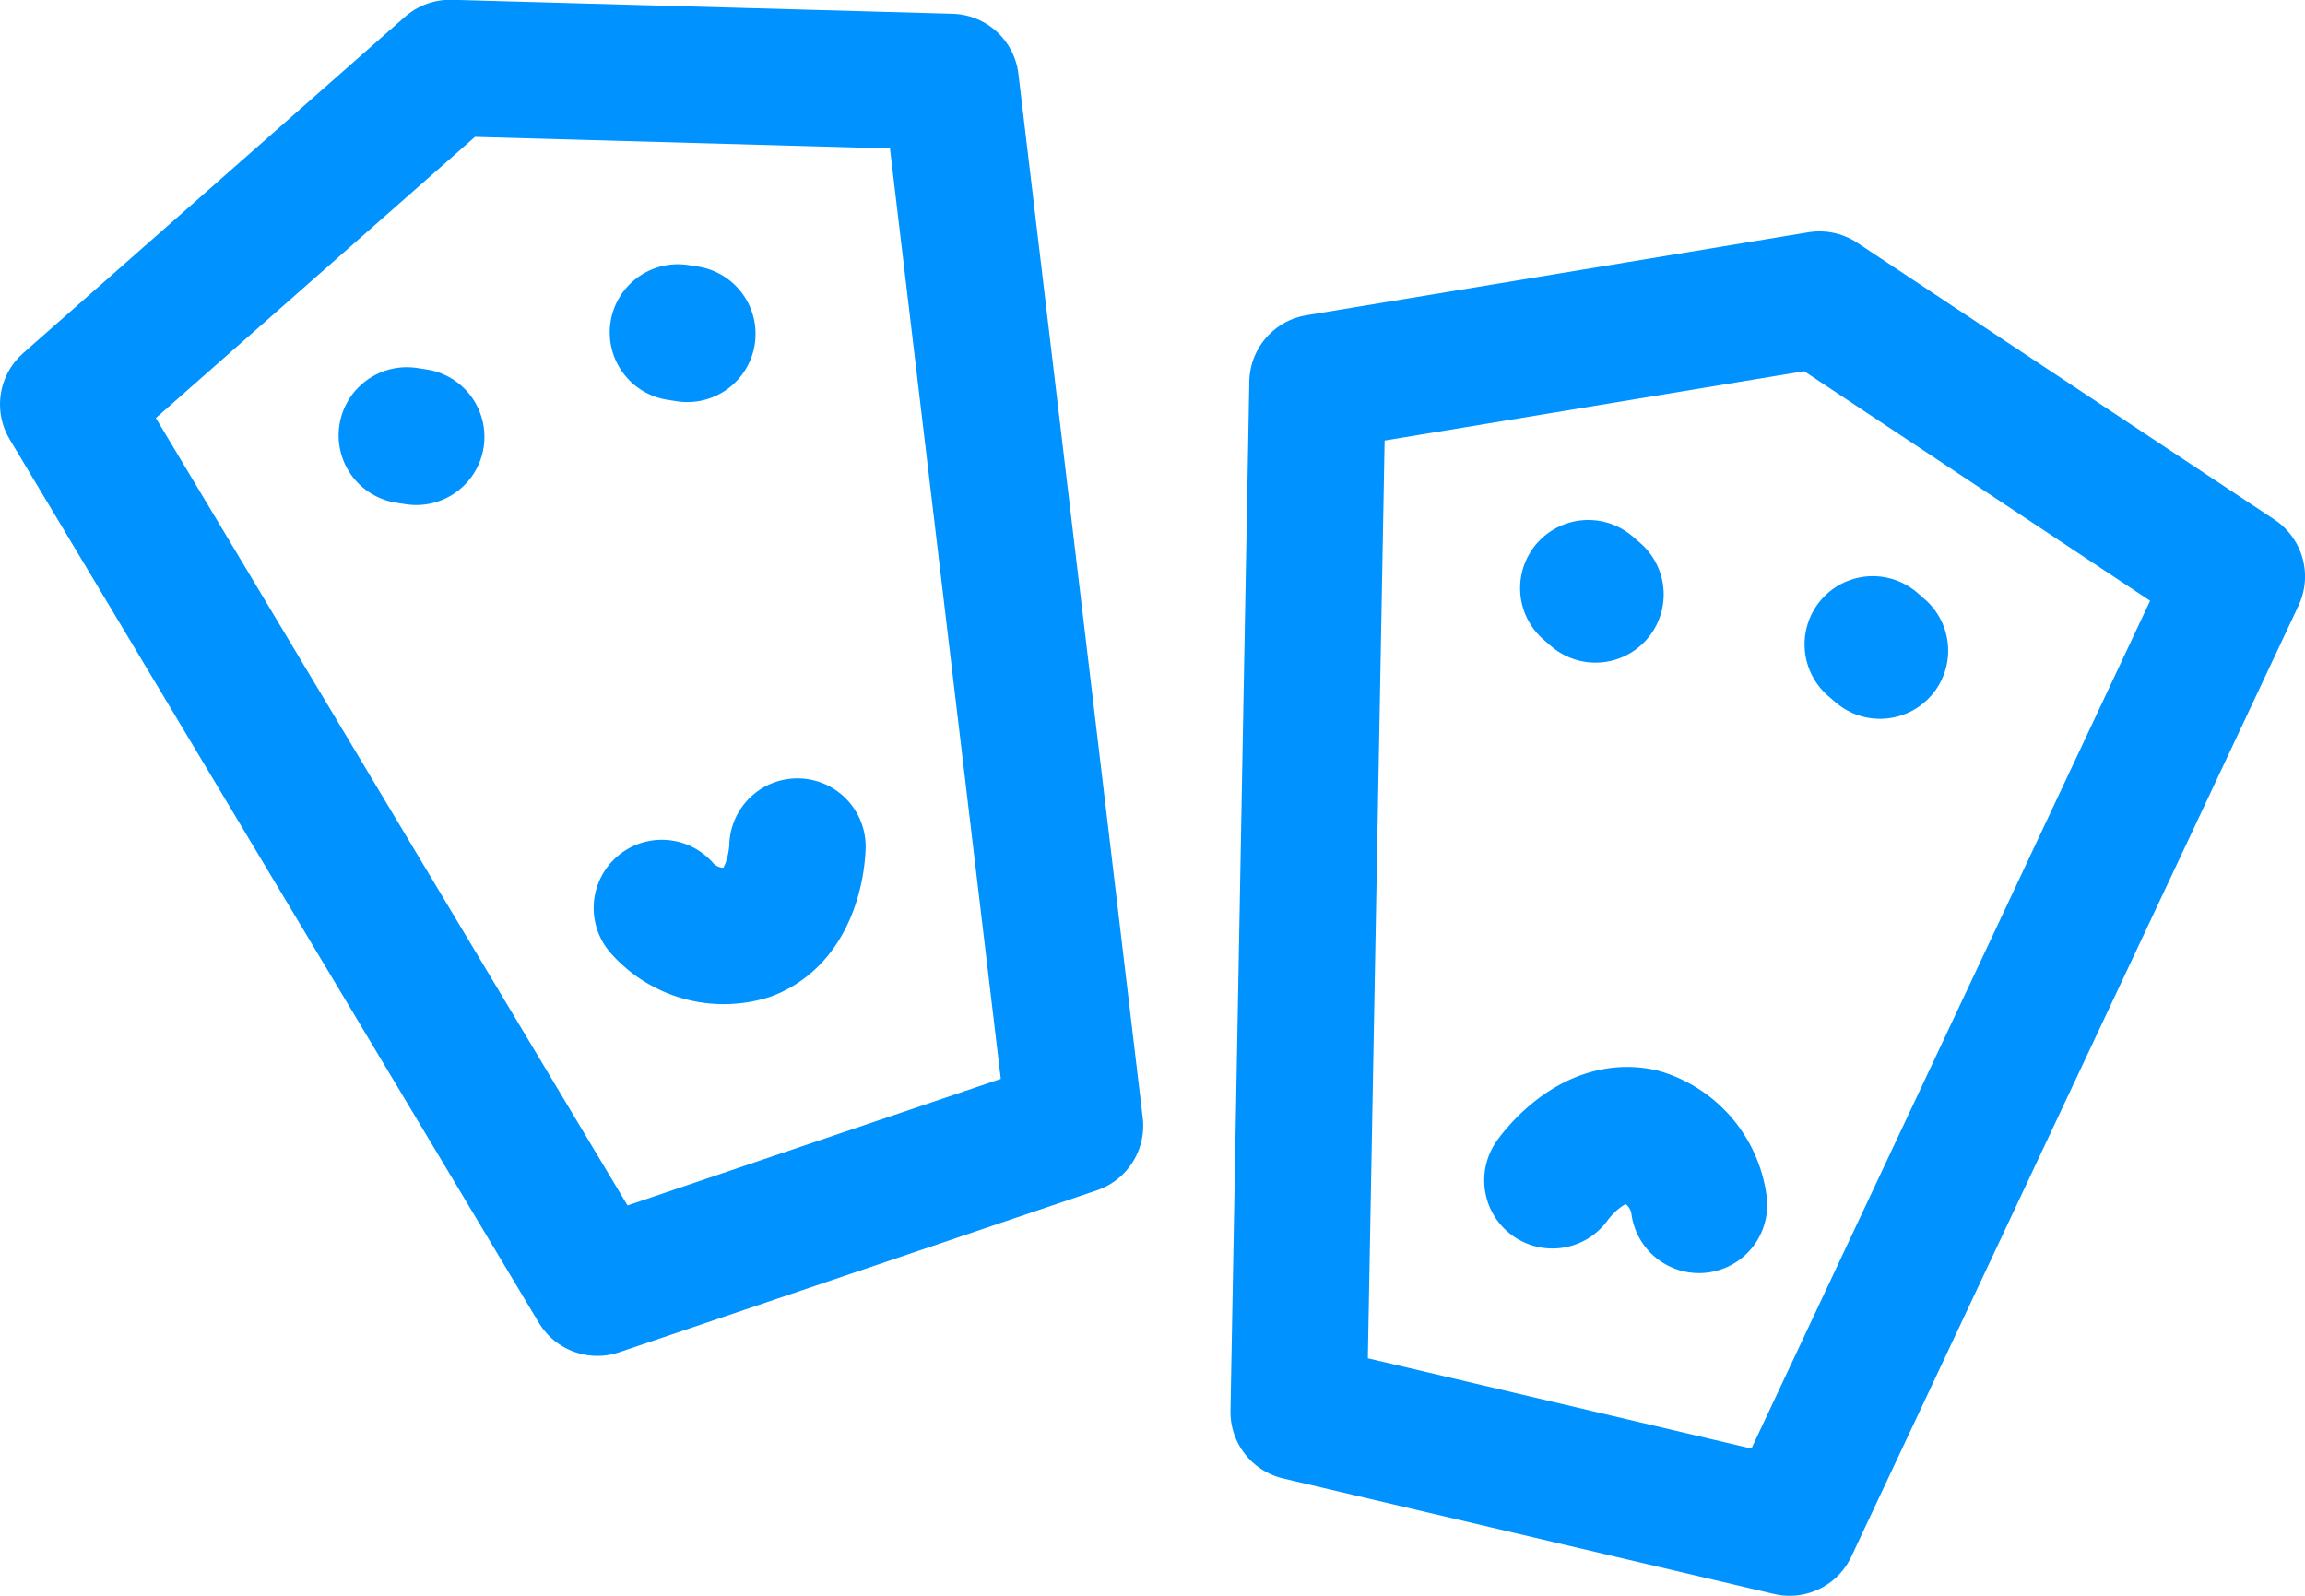
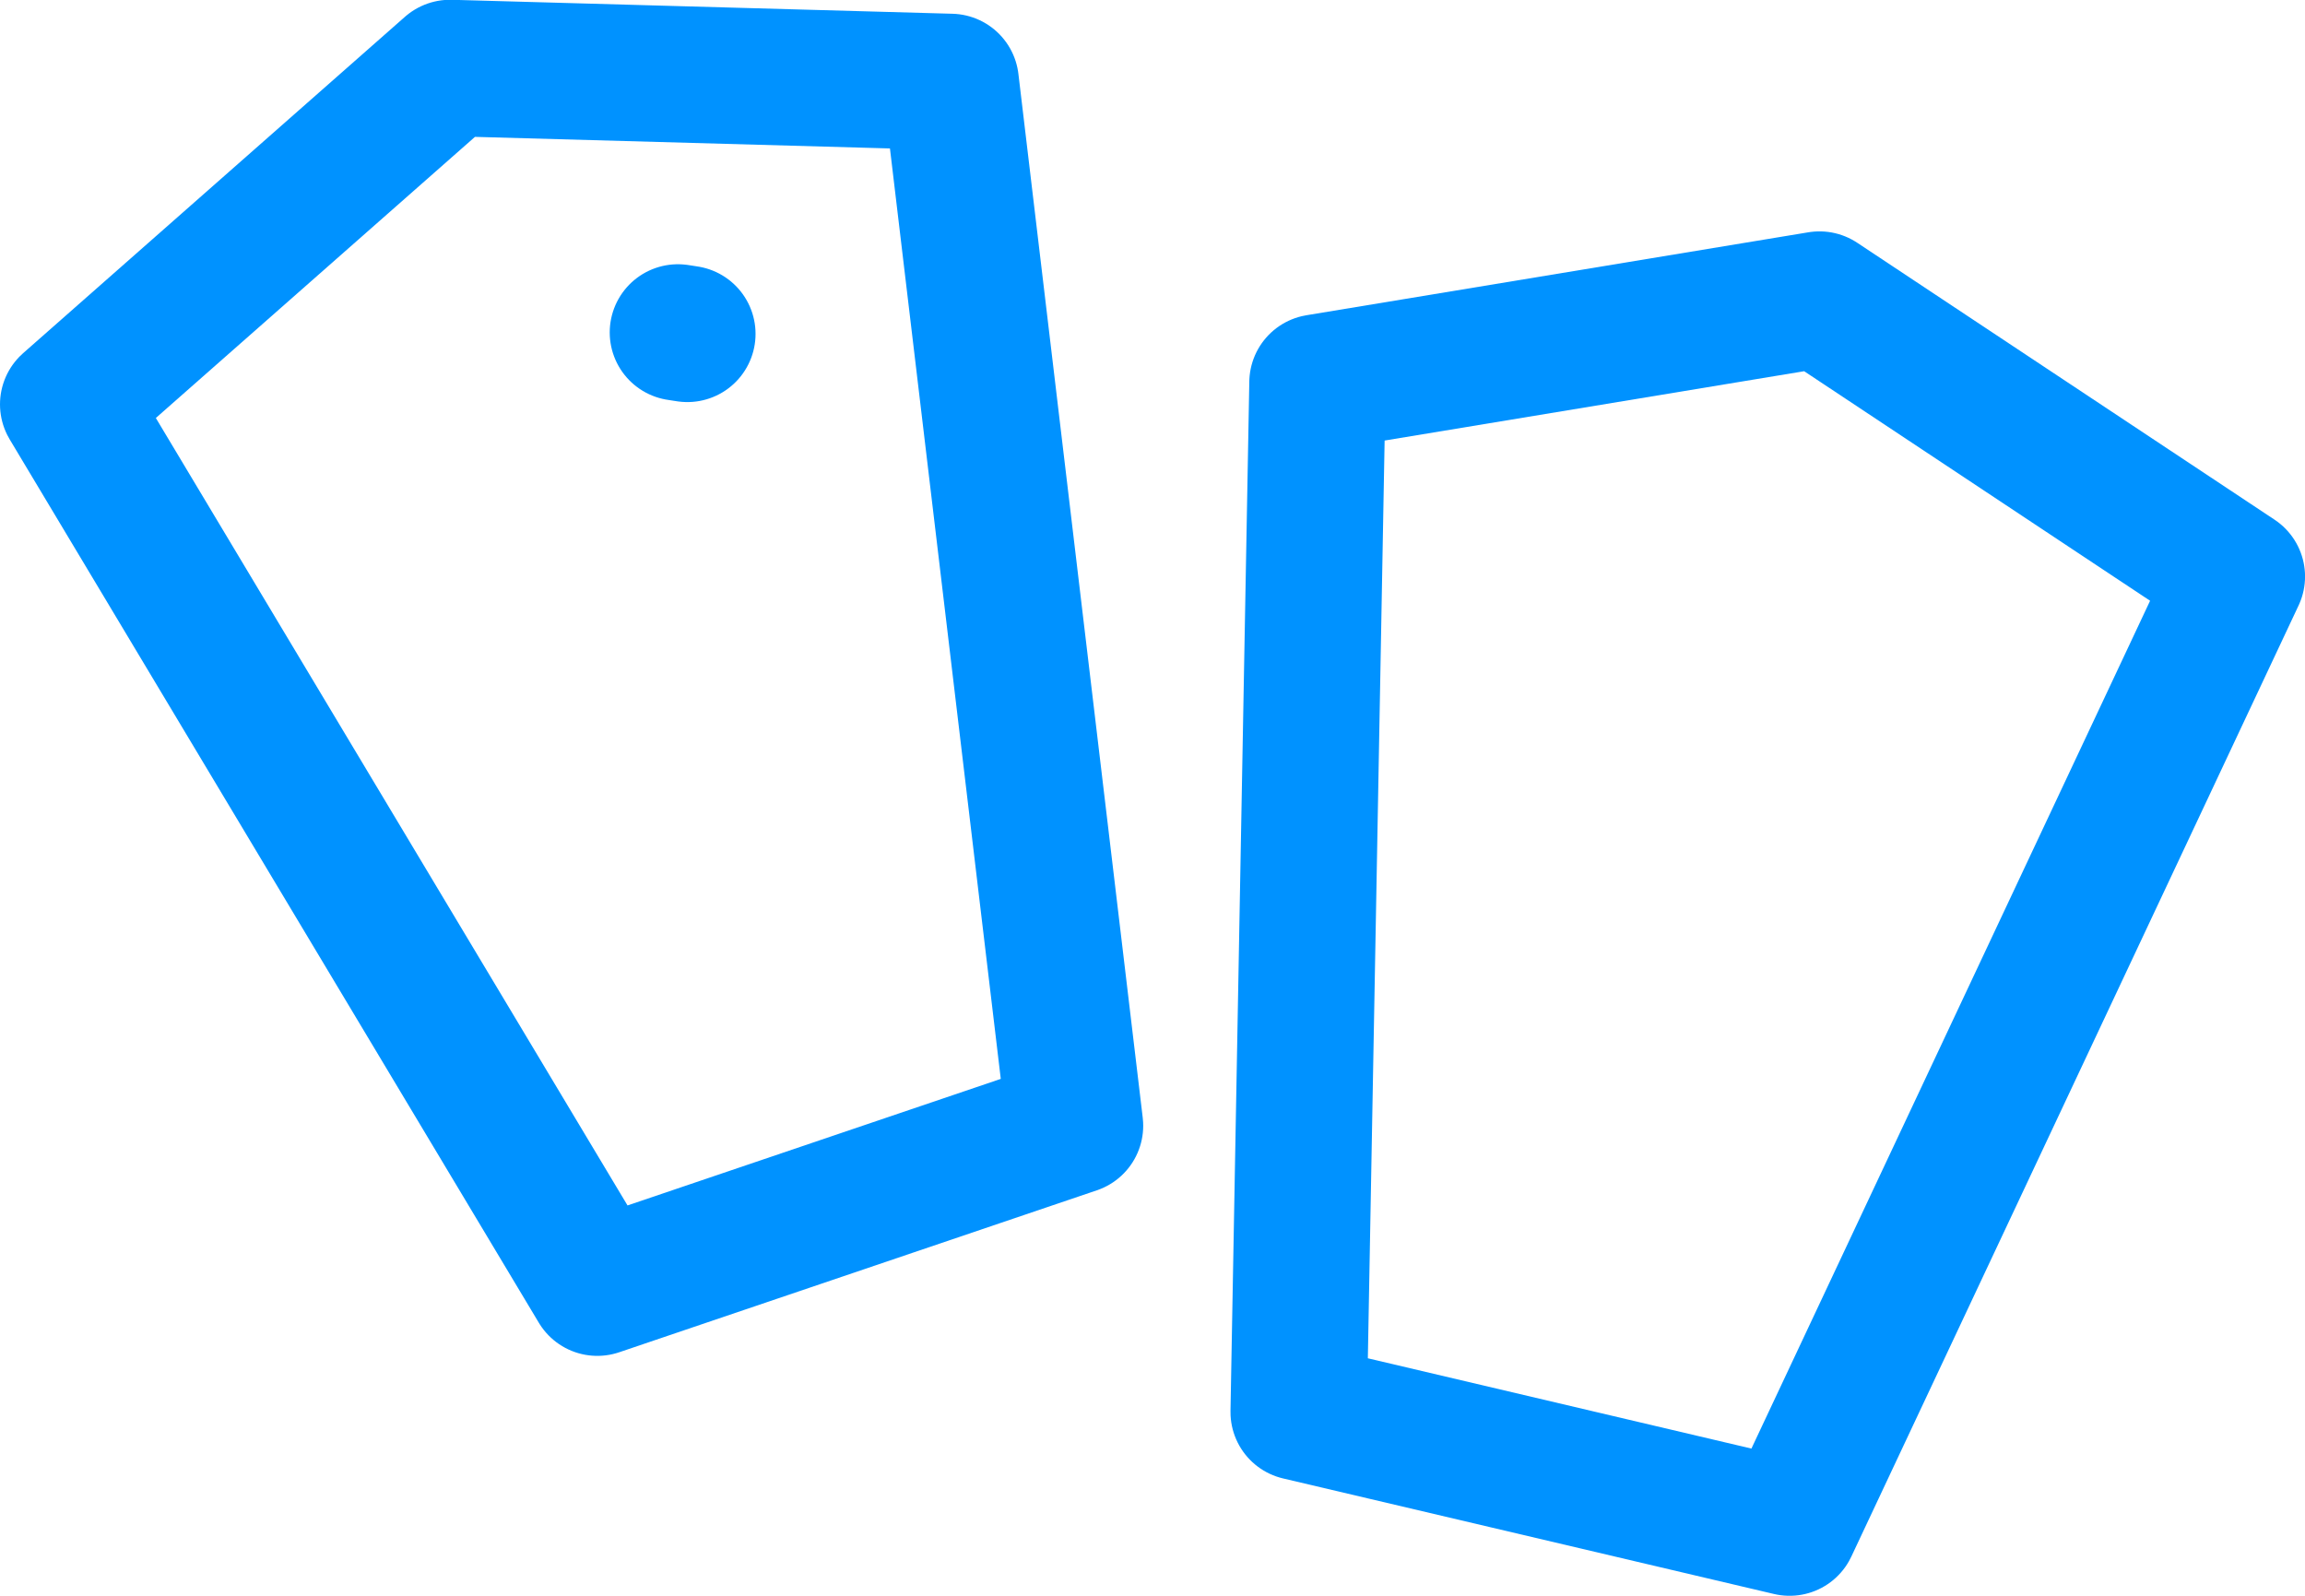
<svg xmlns="http://www.w3.org/2000/svg" width="50.707" height="35.105" viewBox="0 0 50.707 35.105">
  <g id="Group_996" data-name="Group 996" transform="translate(-195.5 -542.5)">
    <g id="Group_443" data-name="Group 443" transform="translate(197 544)">
      <path id="Path_1498" data-name="Path 1498" d="M2491.037,650.628l-10.509,3.563-11.64-19.432,8.4-7.4,11.014.307Z" transform="translate(-2468.888 -627.364)" fill="none" stroke="#0092ff" stroke-linecap="round" stroke-linejoin="round" stroke-width="3" />
      <path id="Path_1499" data-name="Path 1499" d="M2537.991,675.045" transform="translate(-2504.931 -652.234)" fill="none" stroke="#0092ff" stroke-linecap="round" stroke-linejoin="round" stroke-width="3" />
-       <line id="Line_1" data-name="Line 1" x1="0.208" y1="0.032" transform="translate(7.449 8.078)" fill="none" stroke="#0092ff" stroke-linecap="round" stroke-linejoin="round" stroke-width="3" />
      <line id="Line_2" data-name="Line 2" x1="0.208" y1="0.032" transform="translate(13.413 5.813)" fill="none" stroke="#0092ff" stroke-linecap="round" stroke-linejoin="round" stroke-width="3" />
-       <path id="Path_1500" data-name="Path 1500" d="M2496.186,664.5a1.816,1.816,0,0,0,1.9.534c1.065-.414,1.083-1.885,1.083-1.885" transform="translate(-2483.126 -646.026)" fill="none" stroke="#0092ff" stroke-linecap="round" stroke-linejoin="round" stroke-width="3" />
      <path id="Path_1501" data-name="Path 1501" d="M2536.267,665.02l-10.8-2.542.414-22.648,11.044-1.825,9.181,6.092Z" transform="translate(-2498.398 -632.915)" fill="none" stroke="#0092ff" stroke-linecap="round" stroke-linejoin="round" stroke-width="3" />
-       <line id="Line_3" data-name="Line 3" x1="0.159" y1="0.138" transform="translate(33.44 11.439)" fill="none" stroke="#0092ff" stroke-linecap="round" stroke-linejoin="round" stroke-width="3" />
-       <line id="Line_4" data-name="Line 4" x1="0.159" y1="0.138" transform="translate(39.698 12.675)" fill="none" stroke="#0092ff" stroke-linecap="round" stroke-linejoin="round" stroke-width="3" />
-       <path id="Path_1502" data-name="Path 1502" d="M2540.36,677.957a1.817,1.817,0,0,0-1.274-1.5c-1.114-.252-1.951.959-1.951.959" transform="translate(-2504.484 -652.951)" fill="none" stroke="#0092ff" stroke-linecap="round" stroke-linejoin="round" stroke-width="3" />
    </g>
  </g>
</svg>